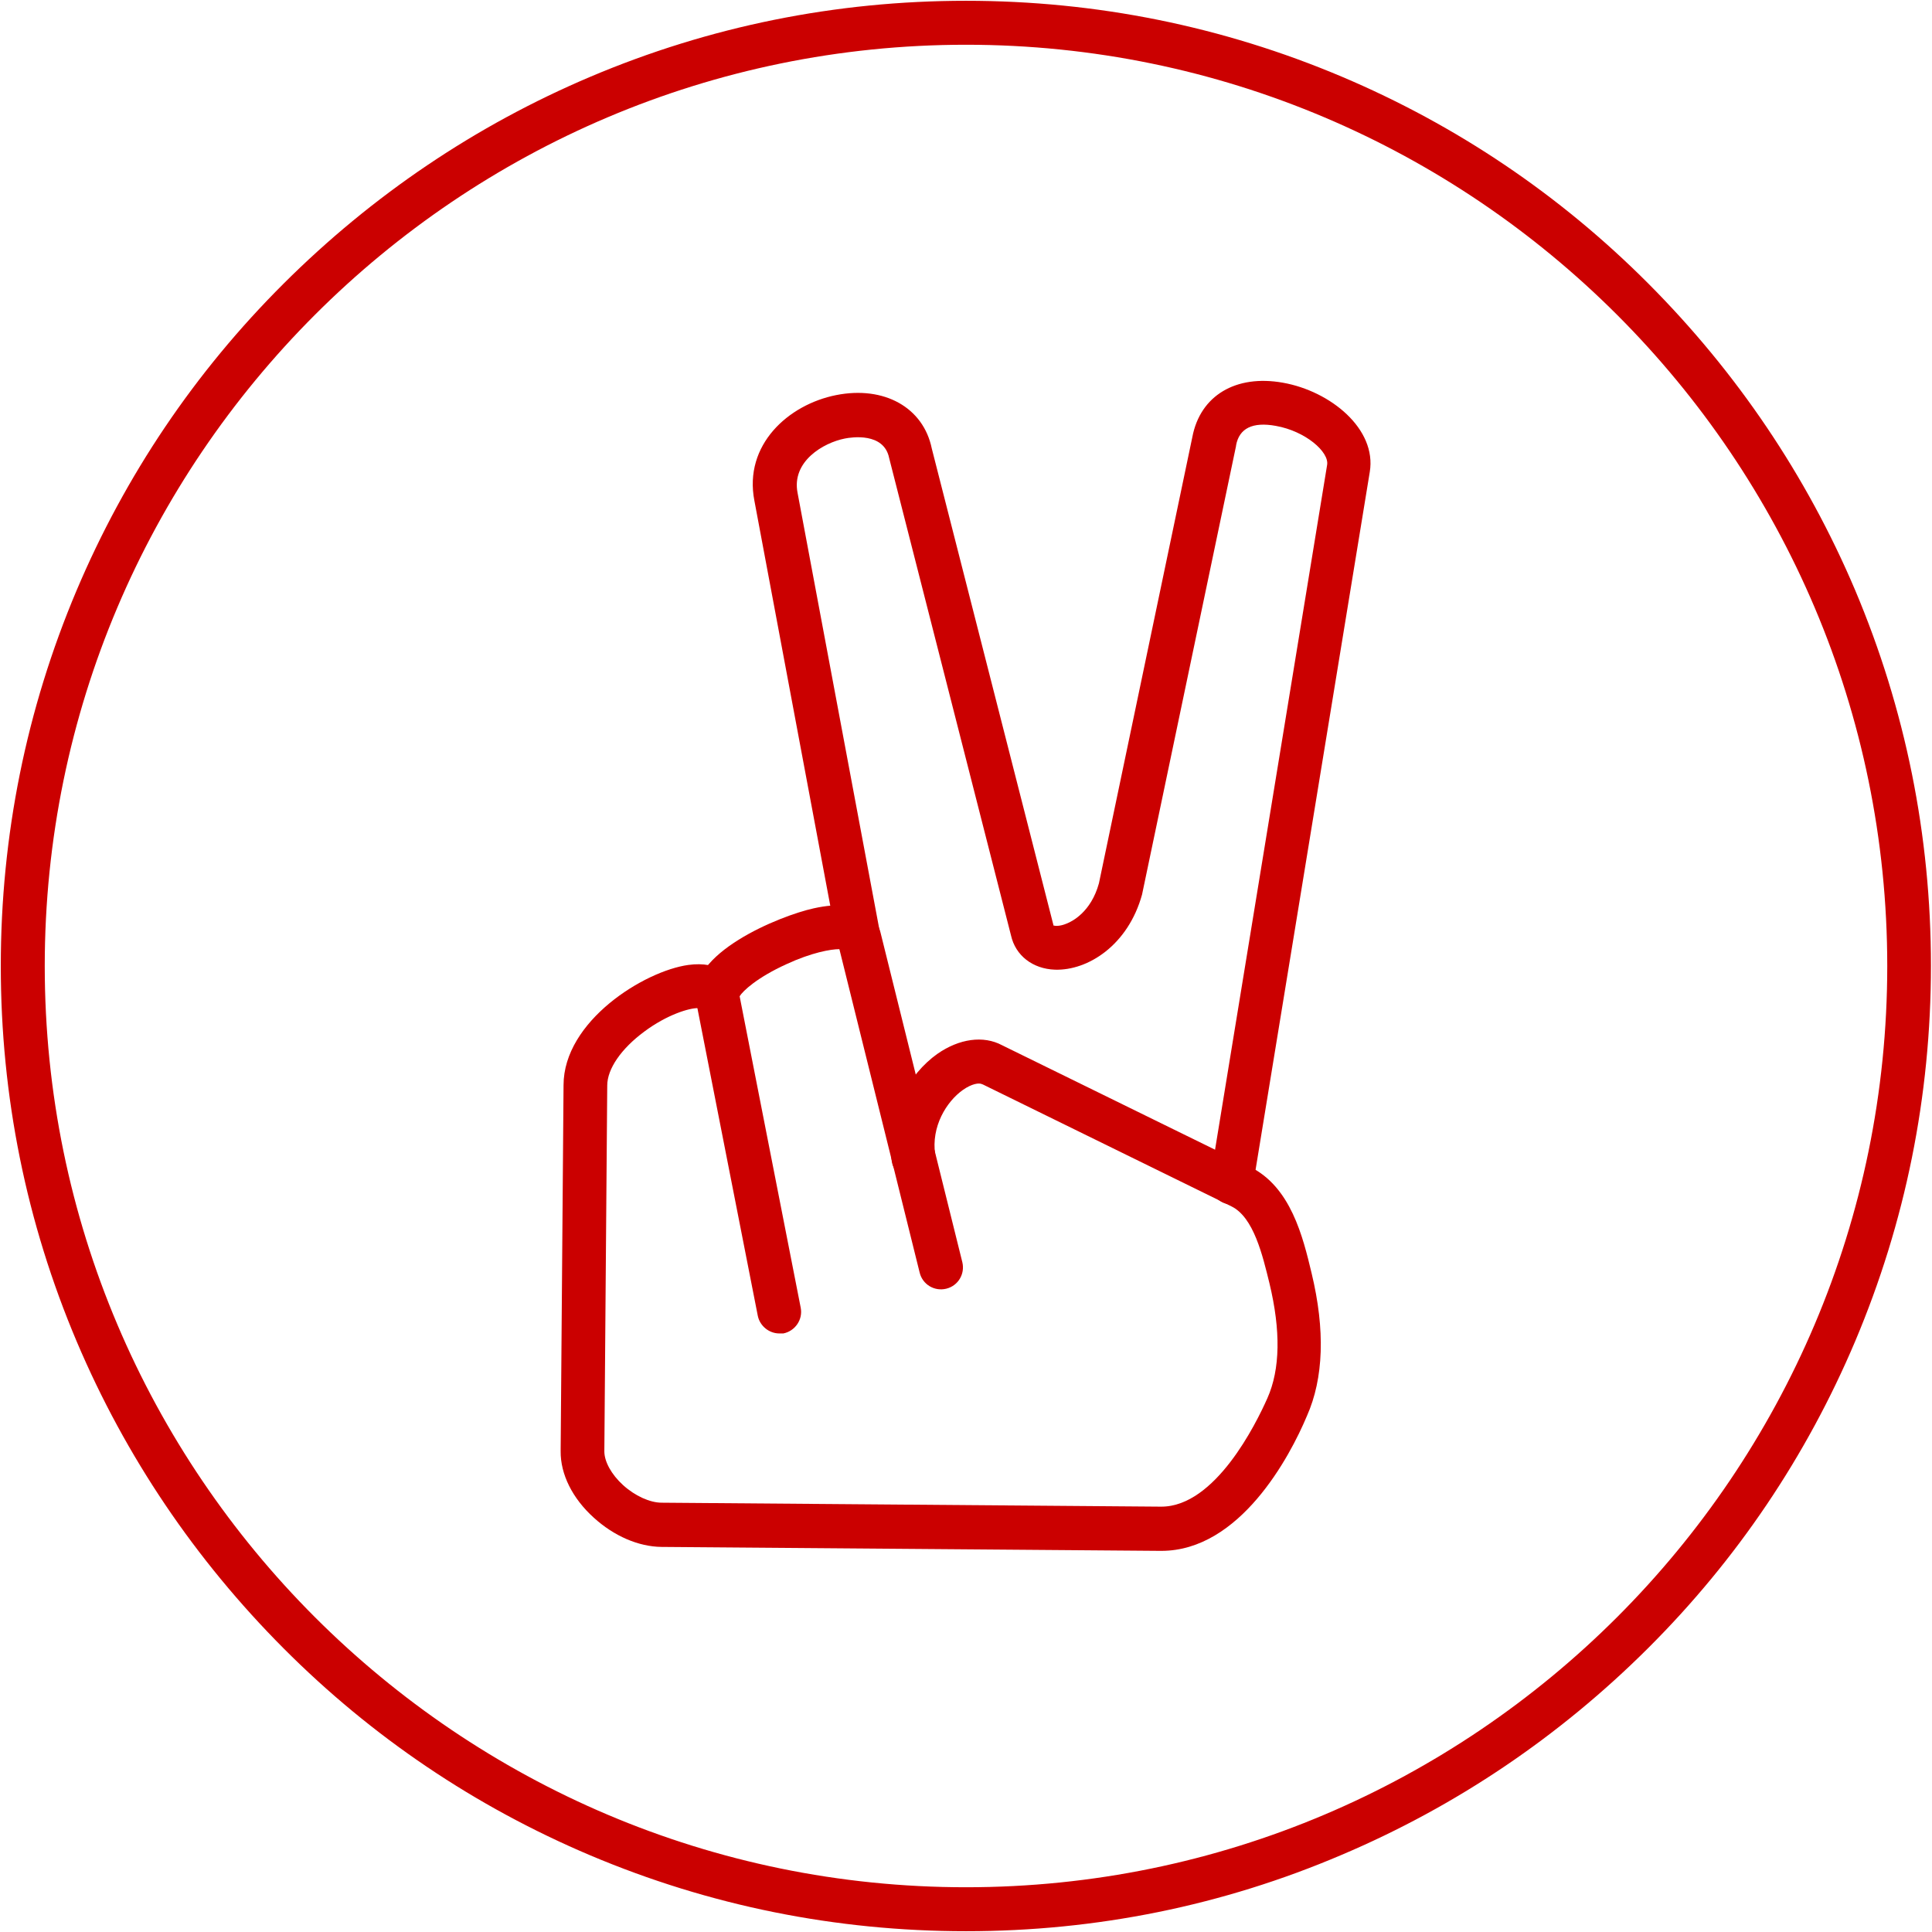
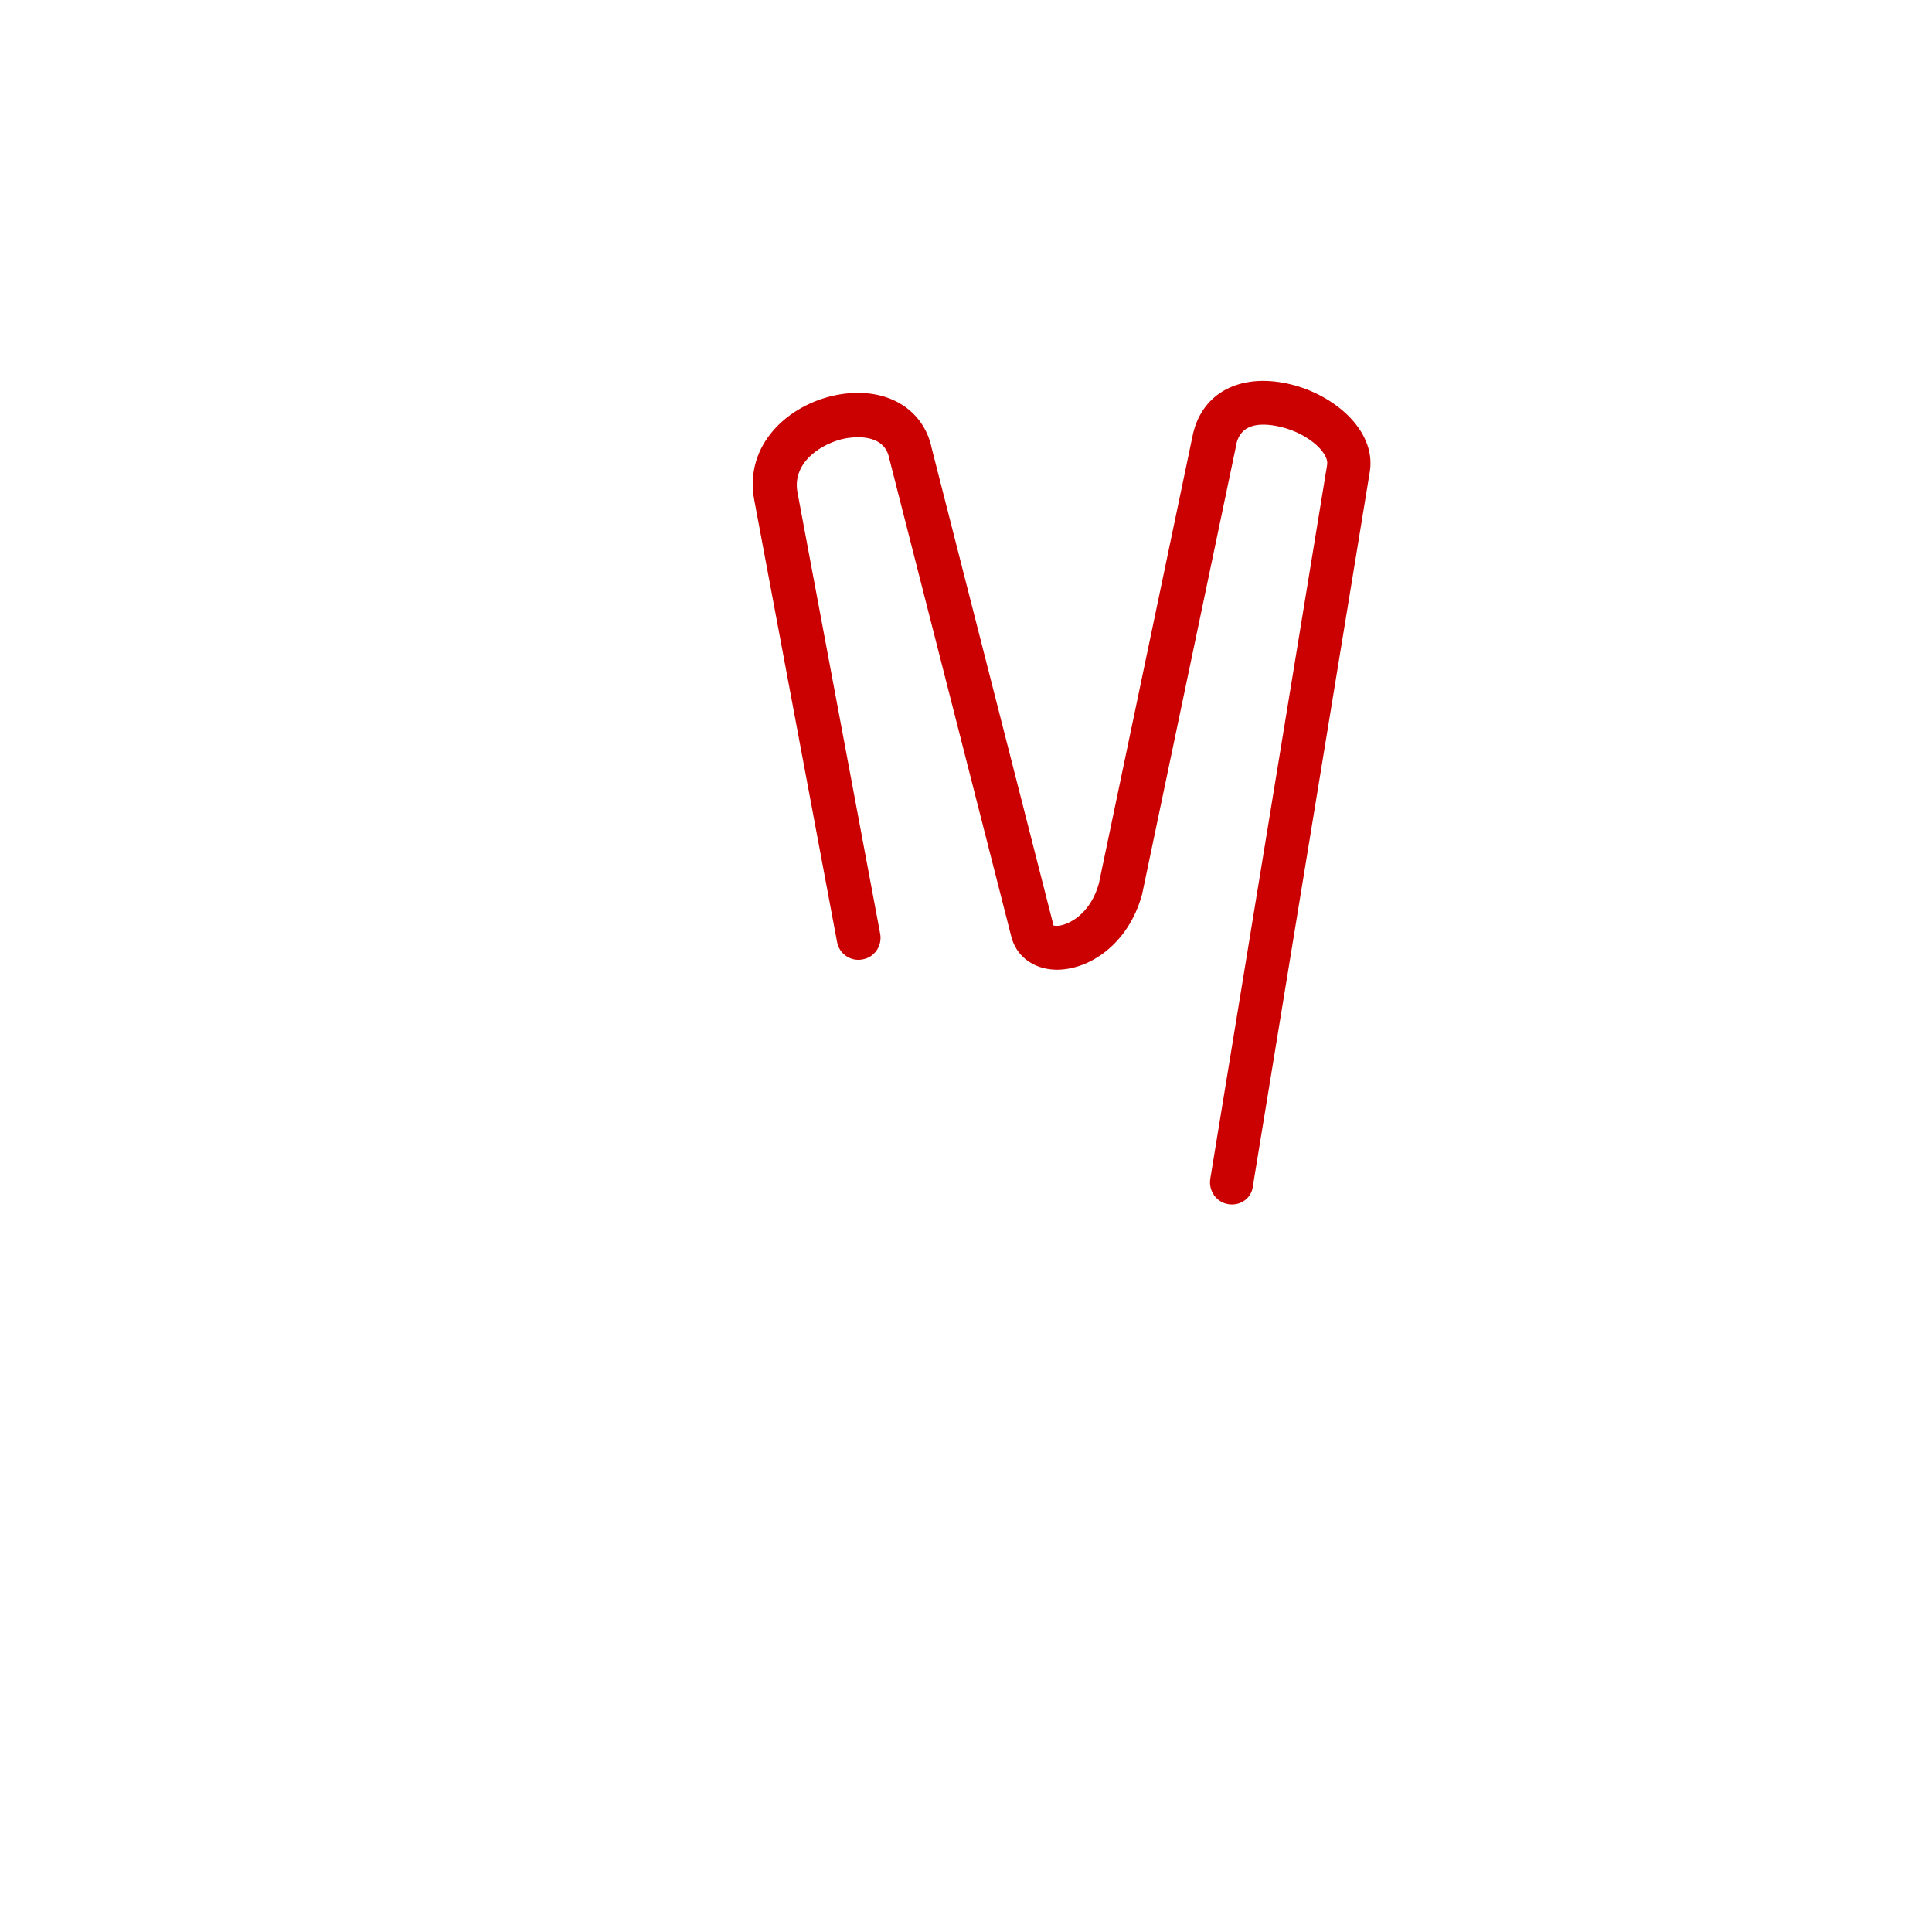
<svg xmlns="http://www.w3.org/2000/svg" version="1.1" id="b" x="0px" y="0px" width="734px" height="734px" viewBox="0 0 734 734" style="enable-background:new 0 0 734 734;" xml:space="preserve">
  <style type="text/css">
	.st0{fill:#CB0000;}
</style>
  <g id="SVGRepo_bgCarrier">
</g>
  <g id="SVGRepo_tracerCarrier">
</g>
  <g id="SVGRepo_iconCarrier">
-     <path class="st0" d="M367,733.7c-49.5,0-97.5-9.7-142.7-28.8c-43.7-18.5-82.9-44.9-116.5-78.6s-60.1-72.9-78.6-116.5   C10,464.5,0.3,416.5,0.3,367s9.7-97.5,28.8-142.7c18.5-43.7,44.9-82.9,78.6-116.5s72.9-60.1,116.5-78.6C269.5,10,317.5,0.3,367,0.3   s97.5,9.7,142.7,28.8c43.7,18.5,82.9,44.9,116.5,78.6s60.1,72.9,78.6,116.5c19.1,45.2,28.8,93.2,28.8,142.7s-9.7,97.5-28.8,142.7   c-18.5,43.7-44.9,82.9-78.6,116.5s-72.9,60.1-116.5,78.6C464.5,724,416.5,733.7,367,733.7z M367,17C174,17,17,174,17,367   c0,193,157,350,350,350c193,0,350-157,350-350C717,174,560,17,367,17z" />
    <g>
      <path class="st0" d="M468.1,457.6c-0.4,0-0.9,0-1.4-0.1c-4.5-0.7-7.6-5-6.9-9.6l44.4-271.3c0.8-4.9-8.2-12.8-19.5-14.8    c-8.8-1.6-13.9,0.9-15.1,7.4c0,0.1,0,0.1,0,0.2l-35.6,169.9c0,0.2-0.1,0.3-0.1,0.5c-5.3,19.3-20.6,29-33.1,28.6    c-8.5-0.3-15-5.4-16.7-13l-46.2-181c0-0.1-0.1-0.3-0.1-0.4c-2-9.8-14.3-7.9-16.8-7.4c-8.2,1.6-20.3,8.7-18,20.6l31.4,167.6    c0.8,4.5-2.1,8.9-6.7,9.7c-4.5,0.9-8.9-2.1-9.7-6.7l-31.4-167.6c-4.1-21.2,12.9-36.5,31.1-40.1c18.2-3.6,33.1,4.7,36.3,20.3    l46.2,181c0,0.1,0,0.1,0,0.2c0.6,0.2,2.4,0.4,5-0.7c2.1-0.8,9.3-4.4,12.3-15.3l35.5-169.6c3-15.7,16.5-23.8,34.4-20.6    c18.1,3.2,35.7,17.6,33,33.9l-44.4,271.3C475.6,454.7,472.1,457.6,468.1,457.6z" />
-       <path class="st0" d="M441.2,589.2c-0.1,0-0.2,0-0.3,0l-189.6-1.5c-8.7-0.1-18-4.1-25.7-11.1c-8.1-7.3-12.7-16.5-12.6-25.3l1.1-139    c0-24.4,30.7-43.4,47.4-45.7c11.7-1.6,17.6,4.2,19.2,10.2c1.2,4.4-1.4,9-5.9,10.2c-3.8,1-7.7-0.7-9.5-4    c-3.4-0.1-11.9,2.5-20.5,8.9c-8.8,6.5-14.1,14.2-14.1,20.5l-1.1,139c0,3.9,2.7,8.8,7.1,12.8c4.5,4.1,10.2,6.7,14.7,6.7l189.6,1.5    c0.1,0,0.1,0,0.2,0c20.5,0,36-31.5,40.3-41.2c4.9-11,5.1-25.7,0.8-43.6c-2.6-10.6-6-25.2-14.5-29.3l-94.4-46.3    c-0.1,0-0.2-0.1-0.3-0.1c-1.1-0.6-3.9-0.2-7.3,2.2c-6.2,4.4-12.1,13.9-10.5,24.6c0.7,4.5-2.4,8.8-7,9.5c-4.6,0.7-8.8-2.4-9.5-7    c-2.7-17.8,6.7-33.3,17.3-40.8c8.3-5.8,17.5-7.1,24.6-3.3l94.2,46.2c15.5,7.6,20.1,26.6,23.4,40.4c5.2,21.6,4.6,39.9-1.8,54.3    C490,553.5,471,589.2,441.2,589.2z" />
-       <path class="st0" d="M296.1,506.6c-3.9,0-7.4-2.8-8.2-6.7l-23.4-119.2c-3.7-18.5,31.9-32.8,44.6-35.6c19.8-4.4,24.3,4.9,25.4,9.1    l31.1,125.3c1.1,4.5-1.6,9-6.1,10.1c-4.5,1.1-9-1.6-10.1-6.1l-30.5-122.9c-3.3,0-10.6,1.3-20.1,5.7c-11.2,5.1-16.6,10.2-17.8,12.2    l23.2,118.3c0.9,4.5-2.1,8.9-6.6,9.8C297.2,506.6,296.6,506.6,296.1,506.6z M280.9,377.5L280.9,377.5    C280.9,377.5,280.9,377.5,280.9,377.5z" />
    </g>
  </g>
</svg>